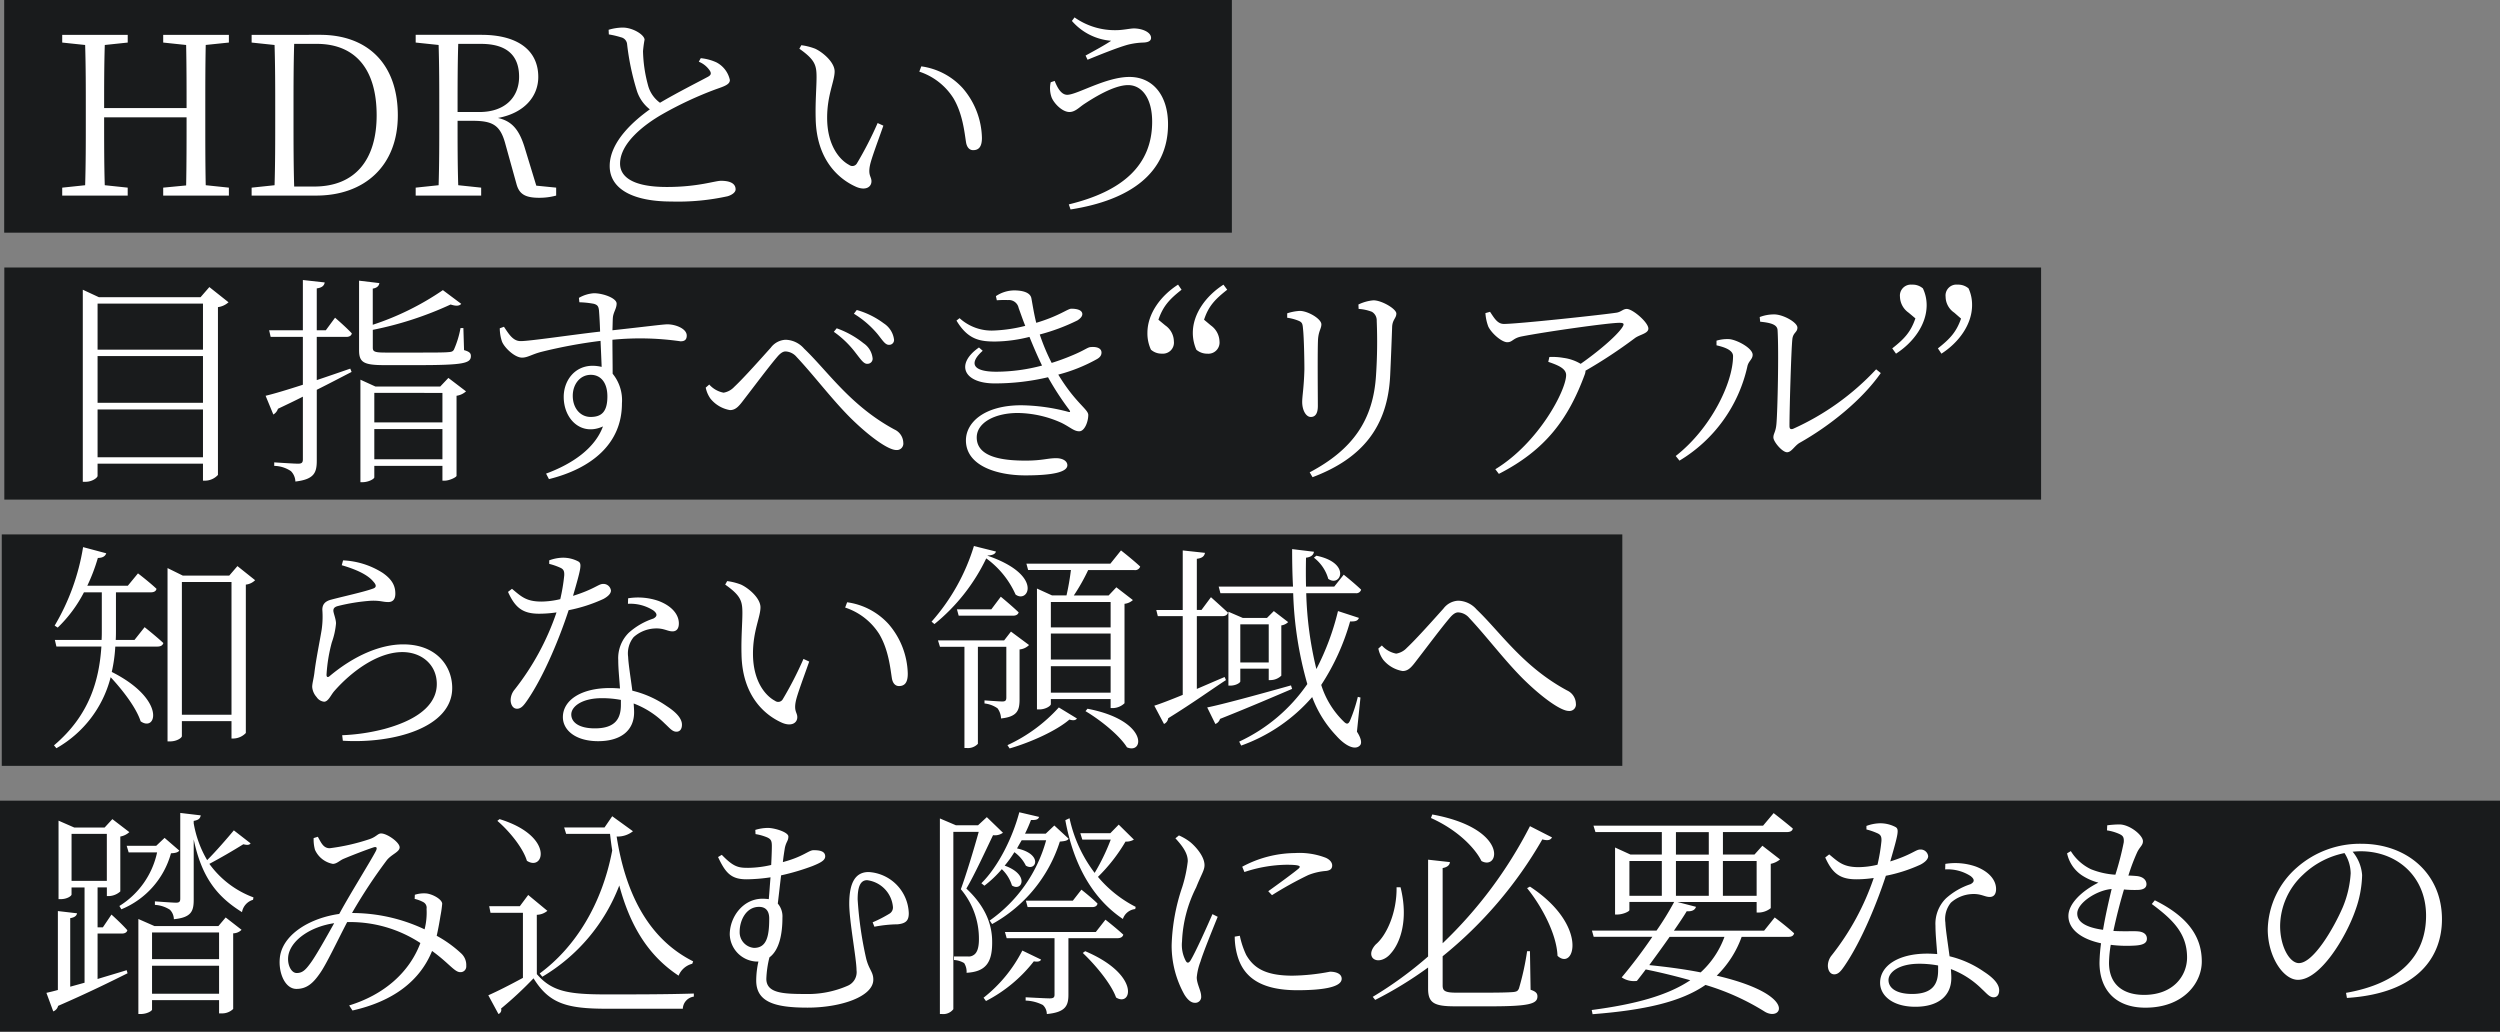
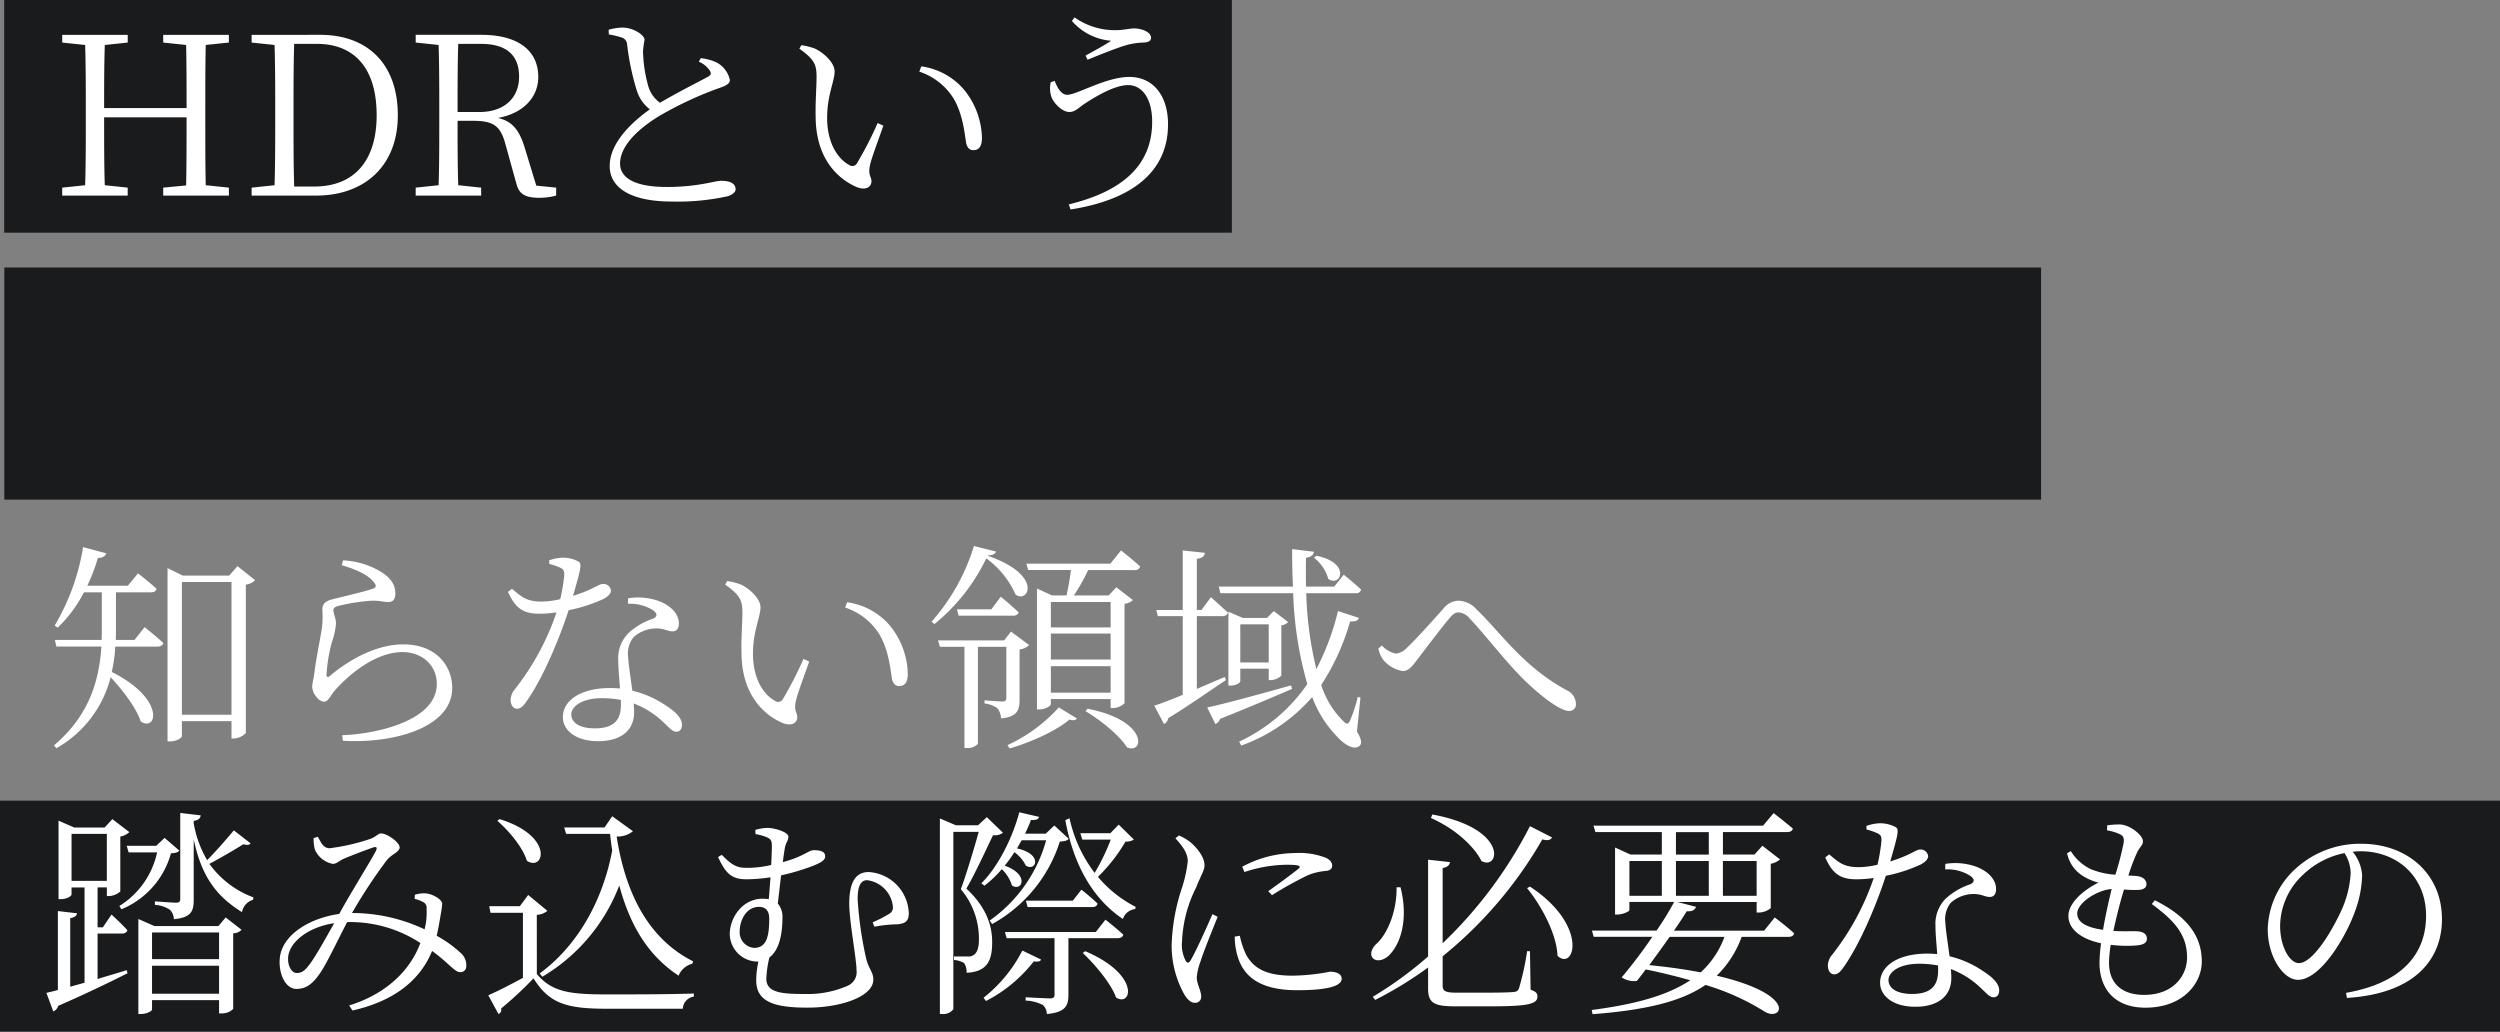
<svg xmlns="http://www.w3.org/2000/svg" width="430.832" height="177.789" viewBox="0 0 430.832 177.789">
  <rect x="0" y="0" width="430.832" height="177.789" fill="#808080" stroke="none" />
  <g data-name="グループ 24880">
    <path data-name="長方形 6191" fill="#191b1c" d="M.722 0h211.57v40.098H.722z" />
    <path data-name="パス 7372" d="M39.445 7.332V6.004h-11.32v1.33l3.952.418c.076 3.572.076 7.22.076 10.868H17.945c0-3.686 0-7.334.114-10.868l3.952-.418v-1.33h-11.29v1.33l3.952.418c.114 3.648.114 7.372.114 11.058v2.09c0 3.724 0 7.41-.114 11.02l-3.952.418v1.366h11.286v-1.368l-3.952-.418c-.11-3.572-.11-7.296-.11-11.704h14.208c0 4.446 0 8.17-.076 11.742l-3.952.38v1.368h11.32v-1.368l-3.99-.418c-.076-3.648-.076-7.372-.076-11.02v-2.094c0-3.762 0-7.448.076-11.058zm11.252 24.814c-.114-3.762-.114-7.6-.114-11.894v-1.368c0-3.876 0-7.676.114-11.324h3.876c6.612 0 10.336 4.294 10.336 12.312 0 7.676-3.724 12.274-10.754 12.274zM43.363 6.004v1.33l3.952.418c.114 3.648.114 7.372.114 11.134v1.368c0 4.294 0 8.056-.114 11.666l-3.952.418v1.366h11.134c8.248 0 14.06-5.054 14.06-13.832 0-8.968-5.32-13.87-13.376-13.87zm35.492 13.3c0-4.408 0-8.094.114-11.742h3.914c4.522 0 6.574 2.052 6.574 5.662 0 3.5-2.394 6.08-6.84 6.08zm13.566 12.69l-2.052-6.726c-.95-3-2.2-4.408-4.56-4.94 4.56-.836 6.954-3.724 6.954-7.068 0-4.636-3.61-7.258-9.8-7.258H71.635v1.33l3.952.418c.114 3.648.114 7.372.114 11.058v2.09c0 3.724 0 7.41-.114 11.02l-3.952.418v1.368h11.286v-1.368l-3.952-.418c-.114-3.572-.114-7.182-.114-11.1h2.546c3.5 0 4.826.722 5.7 4.028l1.9 6.84c.456 1.718 1.444 2.398 3.914 2.398a10.925 10.925 0 002.93-.38v-1.368zm28.006-21.356a4.127 4.127 0 011.938 1.6c.266.494.114.76-.494 1.064-1.406.76-5.32 2.736-8.132 4.408a5.405 5.405 0 01-2.09-3.116 24.1 24.1 0 01-.836-5.776 19.343 19.343 0 01.266-1.976c-.038-.874-2.052-2.09-3.762-2.09a8.858 8.858 0 00-2.432.38l.038.8a15.055 15.055 0 012.09.494 1.346 1.346 0 011.064 1.254 43.9 43.9 0 001.668 7.936 6.589 6.589 0 002.242 3.23c-2.508 1.786-6.916 5.472-6.916 9.766 0 3.952 3.99 6.118 10.64 6.118a39.835 39.835 0 009.69-.912c.76-.228 1.368-.684 1.368-1.178 0-1.14-1.178-1.482-2.508-1.482-1.1 0-3.952 1.064-9.348 1.064-5.928 0-8.056-1.786-8.056-4.028 0-3.534 4.18-6.726 7.22-8.474a62.626 62.626 0 019.272-4.332c1.52-.532 2.432-.836 2.432-1.6a4.5 4.5 0 00-2.318-3.04 8.438 8.438 0 00-2.7-.722zm20.14 9.728c.114 7.258 4.066 10.564 7.03 11.856 1.558.646 2.584.038 2.584-.988 0-.8-.608-.988-.266-2.7.228-1.178 1.444-4.37 2.318-6.878l-.988-.452a62.037 62.037 0 01-3.572 6.954.9.9 0 01-1.33.266c-1.6-.836-3.8-3.306-3.8-8.132 0-3.914 1.292-6.308 1.292-7.98 0-1.558-1.976-3.268-3.344-3.914a10.493 10.493 0 00-2.394-.608l-.342.608c2.7 1.9 2.964 2.85 2.964 4.9 0 1.706-.228 4.332-.152 7.068zm23.75-3.42c1.6 2.7 1.9 5.928 2.166 7.6.152.874.608 1.33 1.216 1.33 1.026 0 1.52-.646 1.52-2.128a13.53 13.53 0 00-3.306-8.55 11.816 11.816 0 00-7.144-3.762l-.342.912a11 11 0 015.89 4.598zm16.758-2.774a4.646 4.646 0 00.152 2.622c.418 1.026 1.824 2.508 3.078 2.508.95 0 1.634-.76 2.47-1.33 1.444-.95 5.092-3.306 7.638-3.306 2.356 0 4.142 2.242 4.142 6.308 0 7.524-5.13 12.008-14.364 14.25l.3.874c10.26-1.6 16.8-6.27 16.8-14.668 0-5.054-2.66-8.17-6.65-8.17-4.066 0-9.044 3.078-10.716 3.078-.874 0-1.558-.836-2.166-2.394zm10.412-7.144c-1.064.722-2.812 1.672-4.408 2.546l.342.722c1.862-.76 5.016-2.052 6.916-2.584a12.486 12.486 0 012.736-.38c.836-.038 1.292-.3 1.292-.8 0-1.026-1.6-1.634-2.964-1.634-.608 0-1.938.3-3.04.3a12.025 12.025 0 01-7.182-2.2l-.456.608a10.01 10.01 0 006.764 3.422z" fill="#fff" />
  </g>
  <g data-name="グループ 24884">
    <g data-name="グループ 24881">
      <path data-name="長方形 6447" fill="#191b1c" d="M.745 46.099h351v40h-351z" />
    </g>
-     <path data-name="パス 7373" d="M16.815 78.807v-8.246h18.164v8.246zm18.164-17.442v8.056H16.815v-8.056zm0-9.044v7.942H16.815v-7.942zm1.1-2.85l-1.52 1.748H17.045l-2.776-1.292v33.1h.494c1.1 0 2.052-.684 2.052-1.026v-2.092h18.164v2.926h.38a3.058 3.058 0 002.2-.988V52.929a3.4 3.4 0 001.824-.836zm23.6 8.588c.494 0 .874-.19.95-.608-1.064-1.14-2.888-2.7-2.888-2.7l-1.596 2.168h-1.558v-7.22c.912-.114 1.292-.494 1.368-1.026l-3.762-.418v8.664h-5.814l.266 1.14h5.548v8.246c-2.812.912-5.13 1.6-6.422 1.9l1.33 3.23a1.762 1.762 0 00.8-.988c1.52-.722 2.964-1.406 4.294-2.09v10.792c0 .57-.19.76-.836.76-.722 0-4.1-.228-4.1-.228v.608a5.282 5.282 0 012.886.91 2.692 2.692 0 01.76 1.786c3.268-.38 3.686-1.558 3.686-3.61v-12.2c2.356-1.178 4.37-2.242 6-3.078l-.228-.57c-1.976.684-3.952 1.368-5.776 1.976v-7.444zm4.826 21.09v-5.206h11.74v5.206zm11.74-11.438v5.088h-11.74v-5.092zm-.38-1.1h-11.17l-2.584-1.178v17.666h.342c1.064 0 2.052-.57 2.052-.836v-1.974h11.74v2.546h.38c.8 0 2.014-.57 2.052-.836V68.205a3.116 3.116 0 001.634-.76l-3.04-2.318zm3.99-10.07h-.494a16.286 16.286 0 01-1.14 3.724c-.19.3-.38.38-.95.418-.722.076-2.7.076-5.206.076h-5.62c-1.976 0-2.2-.19-2.2-.874v-3.04a59.733 59.733 0 0013.414-4.37q1.368.456 1.824-.114l-3.16-2.362a47.631 47.631 0 01-12.084 5.97v-6.232c.722-.114 1.064-.456 1.14-.95l-3.5-.418v11.97c0 2.09.76 2.584 4.332 2.584h5.738c7.866 0 9.2-.3 9.2-1.558 0-.494-.228-.76-1.178-1.026zm21.928 15.312c-1.748 0-3.078-1.482-3.078-3.648 0-1.938 1.216-3.61 3.116-3.61 1.634 0 2.85 1.254 2.85 3.724 0 2.622-.988 3.534-2.888 3.534zm-1.938-19.76a15.221 15.221 0 012.508.266c.608.19.8.418.874 1.178.076.95.152 2.242.19 3.61-4.484.494-12.312 1.672-13.718 1.634-1.292 0-2.014-1.216-2.85-2.47l-.722.266a7.351 7.351 0 00.38 2.28c.418 1.064 2.2 2.774 3.458 2.774.988 0 1.748-.608 3.458-1.026a85.519 85.519 0 0110.07-1.862c.076 1.71.152 3.344.19 4.484a6.728 6.728 0 00-1.558-.19c-3.116 0-4.978 2.584-4.978 5.358 0 3.876 3.04 6.8 6.764 5.092-1.366 3.724-5.166 6.422-9.804 8.132l.494.95c7.334-1.824 12.578-6.08 12.578-13.034a7.228 7.228 0 00-1.6-5.13c0-1.9-.038-4.028-.038-5.852a48.6 48.6 0 0111.742.266c.722 0 1.064-.3 1.064-.988 0-1.216-1.976-1.938-3.306-1.938-.8 0-3.23.342-9.5 1.026.038-.912.038-1.672.076-2.166.076-.95.646-1.558.646-2.432 0-.95-2.356-1.786-3.914-1.786a5.916 5.916 0 00-2.584.8zm49.59 10.6a.878.878 0 00.95-.874 3.571 3.571 0 00-1.558-2.66 15.925 15.925 0 00-4.636-2.584l-.494.608a16.8 16.8 0 013.8 3.686c.836 1.066 1.33 1.83 1.938 1.83zm3.762-3.268a.828.828 0 00.874-.912 3.9 3.9 0 00-1.748-2.774 14.279 14.279 0 00-4.674-2.318l-.494.646a16.478 16.478 0 014.1 3.534c.878 1.104 1.296 1.826 1.942 1.826zm-30.7 9.348a5.516 5.516 0 003.306 1.9c1.064 0 1.634-.8 2.584-2.052 1.444-1.862 4.142-5.472 5.51-7.068.57-.684 1.026-.988 1.482-.988a2.649 2.649 0 011.9.95c3 3.192 6.042 7.258 9.272 10.488 3.23 3.192 6.5 5.548 7.9 5.548a1.112 1.112 0 001.216-1.252 2.582 2.582 0 00-1.52-2.28c-7.6-4.1-11.476-10.032-15.58-13.946a4.347 4.347 0 00-3.192-1.52 3.388 3.388 0 00-2.546 1.368c-1.444 1.6-4.56 5.13-6.308 6.764a3.23 3.23 0 01-1.824.988 4.394 4.394 0 01-2.47-1.406l-.608.532a4.969 4.969 0 00.874 1.976zm49.286-17.024a16.5 16.5 0 011.938-.038 1.7 1.7 0 011.824 1.368c.38 1.026.722 2.052 1.14 3.078a25.821 25.821 0 01-5.32.8 8.211 8.211 0 01-6-2.128l-.532.418c1.976 3.306 4.066 3.61 6.688 3.61a25.172 25.172 0 005.89-.8c.722 1.786 1.444 3.458 2.166 4.94a30.959 30.959 0 01-7.866 1.064c-4.218 0-4.712-1.52-2.356-3.61l-.646-.57c-4.142 2.888-2.622 6.194 2.7 6.194a39.949 39.949 0 009.2-1.064 49.288 49.288 0 003.636 5.588c.266.38.228.494-.266.342a33.032 33.032 0 00-7.98-1.1c-6.422 0-9.538 3-9.538 6.042 0 4.446 5.472 6.042 10.222 6.042 4.9 0 7.258-.608 7.258-1.748 0-.722-.8-1.216-1.938-1.216-1.482 0-2.394.418-5.244.418-3.61 0-8.436-.456-8.436-3.99 0-2.508 3.04-4.218 7.106-4.218a18.766 18.766 0 017.524 1.71c1.52.76 2.128 1.444 3.04 1.444s1.552-1.636 1.552-2.814c0-.988-2.2-2.052-5.168-6.954a28.094 28.094 0 006.574-2.622c.722-.38.874-.8.874-1.178 0-.76-.836-1.026-1.786-.95-.608 0-1.026.532-3.458 1.52-.988.418-2.128.836-3.344 1.216a35.014 35.014 0 01-2.052-4.9 34.114 34.114 0 006.5-2.432c.57-.38.836-.722.836-1.1-.038-.722-1.026-.912-1.9-.912-.608 0-2.09 1.254-6.042 2.432-.38-1.482-.608-3-.836-4.218-.19-1.064-1.634-1.368-3-1.368a5.789 5.789 0 00-3.116.988zm31.236-2.7c-2.964 1.9-5.282 4.978-5.282 8.322a6.674 6.674 0 00.608 2.888 2.729 2.729 0 001.9.684 1.9 1.9 0 002.052-2.128 3.4 3.4 0 00-1.482-2.736l-1.182-.98c.8-2.318 1.862-3.5 3.99-5.168zm4.48 6.05c.76-2.318 1.862-3.5 3.99-5.168l-.646-.874c-2.964 1.9-5.282 4.978-5.282 8.322a7.275 7.275 0 00.608 2.888 2.86 2.86 0 001.9.684 1.929 1.929 0 002.09-2.128 3.508 3.508 0 00-1.482-2.736zm32.072 9.614c.114-2.356.266-6.194.342-8.436.076-1.216.722-1.444.722-2.242s-2.508-2.28-3.952-2.28a7.407 7.407 0 00-2.584.722l.038.76a7.632 7.632 0 012.28.494 1.7 1.7 0 01.836 1.558 86.767 86.767 0 01-.114 9.31c-.456 7.79-4.028 12.882-11.438 16.8l.494.836c8.588-3.236 12.958-8.71 13.376-17.526zm-15.77-9.424c.646.266.684.57.76 1.482.152 1.406.228 5.13.228 6.878-.076 3.116-.38 4.6-.38 5.624 0 1.406.646 2.584 1.482 2.584.684 0 1.216-.456 1.216-1.9 0-1.558-.076-9.918.038-11.552.114-1.406.57-1.786.57-2.508 0-.95-2.318-2.318-3.724-2.318a8.317 8.317 0 00-2.166.418v.76a8.234 8.234 0 011.976.528zm32.186-1.33a8.041 8.041 0 00.494 2.318c.57 1.178 2.318 2.7 3.268 2.7.912 0 .95-.684 2.432-.988 4.256-.836 15.048-2.356 16.872-2.356.8 0 .95.152.456.874-1.1 1.558-4.18 4.142-7.106 6.194a7.714 7.714 0 00-2.964-1.026 10.992 10.992 0 00-2.432-.152l-.19.836c1.672.57 3.078 1.14 3.078 2.28 0 2.584-4.674 11.628-12.2 16.226l.608.8c8.018-4.1 11.97-9.424 14.82-17.176a1.89 1.89 0 00.114-.608 83.969 83.969 0 008.474-5.586c.836-.646 2.356-.8 2.356-1.672 0-1.064-2.7-3.382-3.724-3.382-.646 0-.988.532-1.786.646-2.2.342-16.948 1.938-19.38 1.938-1.1 0-1.634-.95-2.394-2.09zm47.348 1.482c1.938.19 2.964.532 3 1.482.228 3.648 0 13.87-.19 16.036-.114 1.52-.532 1.71-.532 2.432s1.52 2.546 2.356 2.546c.76 0 1.254-1.064 2.128-1.6 5.206-2.926 10.754-7.372 14.022-12.046l-.8-.646a44.34 44.34 0 01-14.326 10.26c-.38.114-.608.038-.608-.494 0-2.85.3-13.186.494-14.934.114-1.178.874-1.178.874-2.014 0-.912-2.47-2.28-3.99-2.28a6.894 6.894 0 00-2.508.456zm-4.674 5.928c0 4.6-3.838 12.5-9.88 17.214l.646.8a25.324 25.324 0 0011.7-16.226c.19-.95.912-1.216.912-2.014 0-1.14-2.7-2.584-4.028-2.7a6.37 6.37 0 00-2.2.266v.8c.912.222 2.85.678 2.85 1.856zm31.426-6.5c-.8 2.318-1.862 3.5-3.99 5.168l.646.912c2.964-1.9 5.282-5.016 5.282-8.36a6.7 6.7 0 00-.646-2.888 2.7 2.7 0 00-1.9-.646 1.889 1.889 0 00-2.052 2.09 3.457 3.457 0 001.482 2.736zm7.866.038c-.8 2.28-1.862 3.458-3.99 5.13l.608.912c2.964-1.9 5.282-5.016 5.282-8.36a6.674 6.674 0 00-.608-2.89 2.755 2.755 0 00-1.9-.646 1.873 1.873 0 00-2.052 2.09 3.35 3.35 0 001.482 2.736z" fill="#fff" />
  </g>
  <g data-name="グループ 24882">
-     <path data-name="長方形 6191" fill="#191b1c" d="M.303 92.098h279.276v39.884H.303z" />
    <path data-name="パス 7374" d="M23.173 110.286h-3.228c.038-.608.038-1.216.038-1.824v-6.384h6c.532 0 .912-.19.988-.608-1.292-1.216-3.192-2.66-3.192-2.66l-1.748 2.128h-6.986a31.221 31.221 0 001.82-4.788c.874 0 1.292-.342 1.444-.8l-3.99-1.064a38.5 38.5 0 01-4.9 13.528l.526.342a23.056 23.056 0 004.522-6.08h3.078v6.422c0 .608 0 1.178-.038 1.786H9.455l.266 1.14h7.752c-.38 5.778-2.052 11.858-8.17 17.026l.418.494a19.593 19.593 0 009.348-12.236c2.052 2.2 4.408 5.244 5.168 7.6 2.736 1.938 4.446-3.762-4.978-8.512a25.687 25.687 0 00.608-4.37h7.258c.532 0 .912-.19 1.026-.608-1.254-1.178-3.23-2.736-3.23-2.736zm8.172 12.882v-22.876h8.55v22.876zm9.574-25.612l-1.406 1.634h-8.018l-2.622-1.292v29.868h.456c1.14 0 2.016-.61 2.016-.91v-2.586h8.55v3h.38a3.061 3.061 0 002.09-.95v-25.572a2.7 2.7 0 001.6-.76zm23.408 2.66c.608.646.532 1.026-.038 1.216-1.52.57-5.206 1.368-7.182 1.9-1.216.3-1.558.95-1.558 1.748a15.814 15.814 0 01-.114 3.42c-.3 1.862-.988 5.168-1.254 7.448-.114.95-.38 1.824-.38 2.432a2.96 2.96 0 00.76 1.748 1.754 1.754 0 001.292.8c.722 0 1.178-1.178 1.748-1.824 2.964-3.384 7.486-6.728 11.744-6.728 3.268 0 5.928 2.128 5.928 5.51 0 2.774-2.052 5.852-9.082 7.752a34.323 34.323 0 01-7.222 1.064l.114.95c8.7.532 18.848-2.242 18.848-9.082 0-3.8-2.736-7.524-8.436-7.524-3.952 0-8.474 1.938-12.692 5.472-.3.266-.532.19-.532-.228a27.216 27.216 0 01.912-5.586 12.838 12.838 0 00.722-3.268c0-.76-.456-1.786-.456-2.2 0-.38.19-.646.8-.8a32.3 32.3 0 015.738-.912c1.672-.038 1.938.228 2.926.228.8 0 1.216-.494 1.216-1.444 0-1.33-.532-2.432-2.166-3.572a13.864 13.864 0 00-6.84-2.166l-.228.836c2.35.682 4.444 1.594 5.432 2.81zm30.324-3.04a11.012 11.012 0 011.786.608c.646.266.836.57.8 1.368a31.592 31.592 0 01-.684 4.1 14.43 14.43 0 01-3.23.418c-2.622 0-3.458-.836-5.092-2.2l-.684.532c1.216 2.7 2.508 3.762 5.358 3.762a20.739 20.739 0 003-.228 44.511 44.511 0 01-7.22 13.3 2.883 2.883 0 00-.684 1.82c0 .684.342 1.482 1.1 1.482.722 0 1.178-.608 1.71-1.368 3.118-4.514 5.854-11.514 7.184-15.614a26.412 26.412 0 006-1.938c.418-.228 1.292-.76 1.292-1.444a1.3 1.3 0 00-1.406-1.14c-.722 0-1.482.912-5.13 2.052 1.406-4.864 1.558-5.548.912-5.928a5.649 5.649 0 00-2.774-.646 7.132 7.132 0 00-2.242.456zm12.35 24.28c0 2.242-.836 4.066-4.484 4.066-2.772.002-4.066-1.066-4.066-2.392 0-1.368 1.824-2.812 5.282-2.812a17.687 17.687 0 013.268.3zm1.216-17.4a7.333 7.333 0 014.37 1.14c.646.494.8.988 0 1.406a11.934 11.934 0 00-4.218 2.432 6.156 6.156 0 00-1.824 4.75c0 1.482.19 3.192.3 4.864-.532-.038-1.1-.076-1.71-.076-5.054 0-8.132 2.128-8.132 5.016 0 2.2 2.128 4.142 6.08 4.142 3.876 0 6.194-1.824 6.194-4.978 0-.456-.038-.95-.076-1.52a15.176 15.176 0 015.358 3.458c.836.76 1.292 1.406 2.014 1.406.608 0 .95-.456.95-1.216 0-.95-.8-2.014-2.622-3.192a17.575 17.575 0 00-5.928-2.66c-.3-2.28-.684-4.674-.722-5.814a4.437 4.437 0 01.95-3.42 5.867 5.867 0 013.534-1.482c1.634-.114 2.28.494 3.154.494.722 0 1.1-.494 1.1-1.368 0-1.52-1.178-3-3.5-3.876a10.765 10.765 0 00-5.244-.456zm19.57 8.664c.114 7.258 4.066 10.564 7.03 11.856 1.558.646 2.584.038 2.584-.988 0-.8-.608-.988-.266-2.7.228-1.178 1.444-4.37 2.318-6.878l-.988-.456a62.038 62.038 0 01-3.572 6.954.9.9 0 01-1.33.266c-1.6-.836-3.8-3.306-3.8-8.132 0-3.914 1.292-6.308 1.292-7.98 0-1.558-1.976-3.268-3.344-3.914a10.493 10.493 0 00-2.394-.608l-.342.608c2.7 1.9 2.964 2.85 2.964 4.9 0 1.708-.228 4.334-.152 7.07zm23.75-3.42c1.6 2.7 1.9 5.928 2.166 7.6.152.874.608 1.33 1.216 1.33 1.026 0 1.52-.646 1.52-2.128a13.53 13.53 0 00-3.306-8.55 11.816 11.816 0 00-7.144-3.762l-.342.912a11 11 0 015.89 4.596zm18.658-13.568c.95-.038 1.33-.3 1.444-.684l-3.8-.95a35.091 35.091 0 01-7.3 13.034l.494.418a32.779 32.779 0 008.93-11.324 15.489 15.489 0 015.054 6.232c2.166 1.634 4.9-3.344-4.826-6.688zm.646 9.272h-5.928l.3 1.1h9.348c.532 0 .874-.19.988-.57-1.178-1.14-3.078-2.7-3.078-2.7zm4.864 6.916a2.619 2.619 0 001.634-.76l-3.116-2.318-1.178 1.52h-11.4l.342 1.1h4.218v17.444h.38a2.338 2.338 0 001.938-.722v-16.72h4.9v8.74c0 .494-.152.684-.684.684-.57 0-3.078-.19-3.078-.19v.532a4.785 4.785 0 012.242.836 3.108 3.108 0 01.608 1.748c2.85-.3 3.192-1.444 3.192-3.306zm-1.71 17.062c3.648-1.064 8.056-3.04 10.3-4.978.608.19 1.1.152 1.292-.19l-3.116-1.9a27.337 27.337 0 01-8.854 6.5zm13.072-6.426c2.508 1.482 5.852 4.142 7.144 6.232 3 1.292 3.724-4.636-6.8-6.65zm4.332-18.81v4.37h-10.3v-4.37zm-10.3 15.618v-4.56h10.3v4.56zm0-10.184h10.3v4.484h-10.3zm10.26-12.046h-14.476l.3 1.1h7.372a43.3 43.3 0 01-.76 4.37h-2.508l-2.584-1.178v20.83h.418c1.064 0 1.976-.608 1.976-.912v-.874h10.3v1.558h.38a3.022 3.022 0 002.014-.836v-17.136a2.559 2.559 0 001.444-.646l-2.85-2.2-1.33 1.406h-6a33.769 33.769 0 002.47-4.37h7.98a.909.909 0 00.988-.608c-1.256-1.182-3.308-2.782-3.308-2.782zm35.074-1.026a7 7 0 012.47 3.648c2.128 1.52 4.028-2.736-2.052-3.99zm-15.388 20.562c-1.634.684-3.268 1.406-4.788 2.052v-12.54h4.37c.532 0 .874-.19.988-.608-1.14-1.064-2.926-2.66-2.926-2.66l-1.634 2.2h-.8v-8.816c.988-.114 1.292-.494 1.406-1.026l-3.836-.416v10.26h-4.56l.266 1.064h4.294v13.568c-2.128.874-3.914 1.558-4.9 1.862l1.672 3.154a1.253 1.253 0 00.722-.988c4.37-2.7 7.6-5.054 9.956-6.574zm11.438 1.444c-6.08 1.71-11.97 3.306-14.44 3.8l1.406 2.85a1.318 1.318 0 00.8-.874c5.358-2.128 9.462-3.914 12.426-5.168zm-8.738-3.952v-6.574h4.9v6.574zm5.244 3.04a2.728 2.728 0 001.824-.76v-8.664a2.122 2.122 0 001.178-.57l-2.47-1.9-1.176 1.178h-4.18l-2.47-1.064v12.734h.3c1.064 0 1.748-.532 1.748-.722v-2.2h4.9v1.976zm15.466 3l-.456-.114a26.4 26.4 0 01-1.368 4.142c-.3.646-.608.57-1.064.114a15.038 15.038 0 01-3.876-6.308 39.546 39.546 0 004.978-10.944c1.026.038 1.33-.152 1.52-.608l-3.61-1.178a44.028 44.028 0 01-3.724 9.994 61.79 61.79 0 01-1.748-13.072h8.512a.864.864 0 00.95-.608c-1.14-1.1-3-2.584-3-2.584l-1.634 2.052h-4.864a108.697 108.697 0 010-4.978c.95-.114 1.292-.532 1.368-1.026l-3.762-.456c0 2.2.038 4.37.152 6.46h-12.81l.3 1.14h12.54a63.572 63.572 0 002.436 15.658 29.177 29.177 0 01-11.742 9.918l.342.684a29.172 29.172 0 0012.236-8.36 19.575 19.575 0 004.142 6.65c1.406 1.6 3.154 2.622 4.066 1.71.418-.38.228-1.292-.494-2.394zm3.952-6.46a5.516 5.516 0 003.306 1.9c1.064 0 1.634-.8 2.584-2.052 1.444-1.862 4.142-5.472 5.51-7.068.57-.684 1.026-.988 1.482-.988a2.649 2.649 0 011.9.95c3 3.192 6.042 7.258 9.272 10.488 3.23 3.192 6.5 5.548 7.9 5.548a1.112 1.112 0 001.216-1.254 2.582 2.582 0 00-1.52-2.28c-7.6-4.1-11.476-10.032-15.58-13.946a4.347 4.347 0 00-3.192-1.52 3.388 3.388 0 00-2.54 1.37c-1.444 1.6-4.56 5.13-6.308 6.764a3.23 3.23 0 01-1.824.988 4.394 4.394 0 01-2.47-1.406l-.608.532a4.969 4.969 0 00.87 1.976z" fill="#fff" />
  </g>
  <g data-name="グループ 24883">
    <path data-name="長方形 6448" fill="#191b1c" d="M0 137.981h430.832v39.808H0z" />
    <path data-name="パス 7375" d="M22.173 146.897h4.9a14.406 14.406 0 01-6.5 9.234l.342.57a14.624 14.624 0 008.55-9.652c.8-.038 1.178-.152 1.444-.456l-2.546-2.2-1.444 1.368h-5.088zm-9.842-3.192h6.08v8.094h-6.08zm4.484 17.176h4.218c.456 0 .836-.19.912-.57-.95-1.1-2.736-2.7-2.736-2.7l-1.482 2.2h-.912v-6.878h1.6v1.492h.342a3.107 3.107 0 001.976-.8v-9.462a3.138 3.138 0 001.558-.76l-2.926-2.242-1.33 1.444h-5.248l-2.698-1.18v13.528h.342c1.178 0 1.9-.57 1.9-.8v-1.216h2.242v16.418l-2.47.684v-11.814c.76-.114 1.1-.418 1.178-.836l-3.306-.384v13.6c-.8.228-1.482.38-1.976.494l1.178 3.196a1.331 1.331 0 00.836-.95c5.168-2.242 9.158-4.22 11.97-5.62l-.152-.532c-1.71.532-3.42 1.026-5.016 1.52zm9.386 10.374v-4.83h11.552v4.83zm11.552-10.564v4.6H26.201v-4.6zm-.114-1.1h-11.02l-2.774-1.218v16.378h.342c1.216 0 2.014-.57 2.014-.76v-1.634h11.552v2.28h.38a2.732 2.732 0 002.052-.76v-13.034a2.05 2.05 0 001.444-.608l-2.736-2.128zm2.66-16.492c-1.14 1.368-3.078 3.61-4.6 5.13a18.773 18.773 0 01-2.318-6.346v-.418c.874-.152 1.1-.418 1.216-.95l-3.532-.42v14.782c0 .494-.152.684-.722.684-.646 0-3.648-.228-3.648-.228v.608a5.309 5.309 0 012.584.836 2.389 2.389 0 01.684 1.634c3.04-.3 3.42-1.406 3.42-3.382v-10.374c1.406 6.726 4.18 9.956 8.322 12.54a2.689 2.689 0 011.9-2.128l.076-.418a16.348 16.348 0 01-7.6-5.776 102.29 102.29 0 005.852-3.382c.76.19 1.064.114 1.254-.152zm13.186 22.912c-.836 1.14-1.368 1.672-2.356 1.672-1.026 0-1.786-1.71-1.368-3.344.646-2.432 3.762-4.636 7.828-5.244-1.444 2.584-3.192 5.7-4.104 6.916zm17.974-11.1a5.756 5.756 0 011.444.532 1.093 1.093 0 01.608 1.178 11.605 11.605 0 01-.342 3.534 29.292 29.292 0 00-12.312-2.812h-.19l.078-.148a89.561 89.561 0 015.926-8.97c.836-1.026 2.2-1.406 2.2-2.2 0-.874-2.166-2.394-3.192-2.394-.608 0-.8.608-2.128 1.026a35.334 35.334 0 01-6.726 1.52c-1.1 0-1.482-.95-2.052-1.976l-.722.228a6.675 6.675 0 00.228 2.014 4.219 4.219 0 003.078 2.432c.684 0 1.216-.608 1.862-.874 1.444-.608 3.8-1.52 5.168-1.976.494-.152.684.038.38.646-.912 1.748-4.332 7.22-6.118 10.488l-.19.342c-4.864.684-9.348 3.306-10.146 6.992-.532 2.7.646 5.928 2.774 5.928 1.748 0 2.85-.95 4.028-2.66 1.1-1.52 3.04-5.662 4.712-8.854h.076a22.057 22.057 0 0112.542 3.608c-1.9 5.054-6.23 8.892-12.272 10.754l.57.874c6.916-1.558 11.59-5.018 13.718-10.26 2.85 2.052 3.876 3.648 4.826 3.648a.978.978 0 001.064-1.064 2.719 2.719 0 00-.912-2.2 20.631 20.631 0 00-4.18-3c.3-1.33.532-2.7.646-3.42a19.769 19.769 0 00.3-2.09c0-.722-1.52-1.634-2.7-1.786a5.149 5.149 0 00-2.014.228zm22 13.414a31.221 31.221 0 0013.264-15.728c1.822 6.764 4.864 12.008 10.222 15.542a3.461 3.461 0 012.356-2.052l.152-.418c-8.17-4.1-11.78-12.5-13.186-21.508a4.232 4.232 0 002.812-.912l-3.572-2.584-1.33 1.938h-6.954l.342 1.1h7.562c.114.988.228 1.938.38 2.85-1.748 9.272-6.384 16.722-12.502 21.206zm-7.75-26.862c1.976 1.672 4.408 4.6 5.092 6.878 2.964 1.938 4.788-4.256-4.712-7.182zm6.8 16.188a2.98 2.98 0 001.824-.684l-3.306-2.736-1.442 1.938h-5.282l.228 1.14h5.586v11.21c-2.166 1.178-4.484 2.356-5.966 3l1.748 3.23a.764.764 0 00.456-.95 63.155 63.155 0 005.59-5.204c2.7 4.37 5.738 5.244 12.654 5.244h13.072a2.2 2.2 0 011.9-2.09v-.532c-4.56.152-10.564.152-15.01.152-6.536 0-9.424-.456-12.046-3.5zm37.43 5.7a2.7 2.7 0 01-2.47-2.812c0-1.862 1.064-4.256 3.344-4.256 1.064 0 1.748.608 1.748 2.014.002 3.078-.454 5.054-2.616 5.054zm-6.194-15.656c1.292 2.774 2.28 3.838 4.9 3.838a29.468 29.468 0 004.142-.342c-.114 1.292-.19 2.584-.3 3.762a9.341 9.341 0 00-1.064-.076c-3.42 0-5.662 3.192-5.662 6.156a4.832 4.832 0 004.56 4.674h.38a15.1 15.1 0 00-.38 3.268c0 3.762 3.306 4.674 8.854 4.674 5.738 0 11.324-1.9 11.324-4.826 0-1.33-.722-1.672-1.216-3.572a63.919 63.919 0 01-1.482-10.26c0-1.976.38-3.306 1.634-3.306a5.1 5.1 0 014.446 4.6 1.239 1.239 0 01-.608 1.178 22.215 22.215 0 01-2.888 1.482l.3.76a22.877 22.877 0 014.028-.418c1.406-.152 1.9-.646 1.9-1.9a7.349 7.349 0 00-6.916-7.106c-2.166 0-3.344 1.634-3.344 5.472 0 3 1.254 9.5 1.254 11.438a2.542 2.542 0 01-1.558 2.7 17.063 17.063 0 01-7.334 1.406c-3.914 0-6.65-.19-6.65-2.622a17.76 17.76 0 01.532-3.686c1.748-1.292 2.242-4.142 2.242-6.84a3.39 3.39 0 00-.8-2.432c.19-1.558.38-3.306.57-4.864a39.959 39.959 0 005.4-1.6c1.406-.57 2.2-.988 2.2-1.672 0-.988-1.178-1.064-2.014-1.064s-1.71 1.1-5.282 2.052c.114-1.064.266-1.938.342-2.432.228-1.1.608-1.216.608-1.976s-2.394-1.482-3.534-1.482a7.542 7.542 0 00-2.166.342s.038.57.038.722a8.777 8.777 0 012.014.57c.646.3.8.608.8 1.482 0 .646-.038 1.824-.114 3.268a18.125 18.125 0 01-3.952.494c-1.672 0-2.508-.114-4.56-2.242zm45.9 4.94a19.151 19.151 0 003-2.85 6.572 6.572 0 011.748 2.812c1.71 1.14 3.116-1.862-1.254-3.42a19.915 19.915 0 001.672-2.318 6.218 6.218 0 011.976 2.318c1.748 1.1 3.04-1.976-1.52-2.964.266-.494.532-.95.8-1.406h4.218a24.961 24.961 0 01-9.728 13.832l.418.608a24.79 24.79 0 0011.67-14.212c.874-.076 1.292-.152 1.52-.494l-2.47-2.28-1.482 1.406h-3.568a24.64 24.64 0 001.026-2.356c.95.038 1.254-.114 1.406-.532l-3.42-.8c-1.14 4.332-3.61 9.348-6.536 12.236zm7.448 3.686h11.134c.494 0 .836-.19.912-.608-1.026-1.026-2.774-2.394-2.774-2.394l-1.482 1.9h-8.088zm-7.03-15.5l-1.518 1.404h-3.8l-2.77-1.18v33.706h.38a2.173 2.173 0 001.938-.836v-30.552h4.37c-.836 3.04-2.2 7.486-3.078 9.88a13.219 13.219 0 013.116 8.626c0 1.52-.342 2.394-.95 2.736a1.426 1.426 0 01-.912.228h-2.432v.608a3.786 3.786 0 011.748.532 2.764 2.764 0 01.418 1.672c3.268-.19 4.446-1.71 4.408-5.358 0-2.888-1.1-6.042-4.446-9.158 1.368-2.28 3.458-6.84 4.6-9.2a2.385 2.385 0 001.71-.418zm6.118 22.99a24.487 24.487 0 01-6.682 8.128l.418.57a24.9 24.9 0 008.246-6.84c.646.114 1.1.038 1.254-.3zm16.378-2.128c.532 0 .912-.19 1.026-.608-1.178-1.1-3.078-2.584-3.078-2.584l-1.662 2.124h-15.66l.3 1.064h8.246v9.728c0 .456-.152.646-.836.646-.722 0-4.142-.19-4.142-.19v.57a7.031 7.031 0 012.964.76 2.135 2.135 0 01.684 1.558c3.268-.3 3.724-1.482 3.724-3.344v-9.728zm-5.96 2.542c2.09 1.976 4.864 5.244 5.738 7.676 2.7 1.71 4.256-3.914-5.32-7.98zm6.194-22.116l-1.448 1.482h-5.168l.342 1.1h4.9a36.153 36.153 0 01-2.774 5.738 23.861 23.861 0 01-4.332-9.424l-.722.342c1.406 7.676 4.712 13.528 9.918 17.024a2.51 2.51 0 012.128-1.71l.076-.38a20.8 20.8 0 01-6.5-5.168 29.034 29.034 0 004.75-6.08 2.579 2.579 0 001.444-.342zm16.152 15.428c-.836 1.938-2.964 6.688-3.8 8.018-.342.494-.608.418-.836-.038a5.845 5.845 0 01-.608-3.268 22.566 22.566 0 012.432-9.31c.912-2.28 1.444-2.964 1.444-3.838 0-1.6-1.672-3.344-2.47-3.99a8.96 8.96 0 00-1.938-1.14l-.608.494c1.254 1.368 2.166 2.622 2.128 3.99a23.275 23.275 0 01-.95 4.408 34.053 34.053 0 00-1.826 10.032 17.257 17.257 0 002.2 8.512c.494.8 1.1 1.406 1.786 1.406a1.012 1.012 0 001.1-1.14c0-.912-.76-2.128-.76-3.23a10.092 10.092 0 01.646-2.736c.418-1.444 2.166-5.738 2.964-7.714zm3.838 3.876a12.141 12.141 0 00.494 3.382c1.14 3.876 4.37 5.852 10.3 5.852 4.1 0 7.638-.456 7.638-1.976 0-.874-.988-1.216-2.014-1.216a36.314 36.314 0 01-6.46.684c-4.674 0-6.688-1.33-7.98-3.572a14.686 14.686 0 01-1.1-3.306zm1.672-11.134a23.808 23.808 0 017.22-1.254c2.508 0 2.546.266 2.09.684-.8.684-3.5 2.66-5.206 3.876l.646.684a61.908 61.908 0 016.232-3.458 10.293 10.293 0 013.116-.722c.8-.114 1.026-.456 1.026-.95 0-.456-.342-.988-1.14-1.33a12.633 12.633 0 00-5.282-.8 19.479 19.479 0 00-9.082 2.356zm32.148-9.31c4.75 2.128 7.676 5.32 8.7 7.41 3.116 1.748 4.788-5.586-8.474-8.018zm-5.928 11.932c.076 4.256-1.672 8.246-3.572 9.842-.684.722-1.064 1.634-.57 2.318.722.836 2.242.38 3.154-.76 1.52-1.672 3.116-5.624 1.672-11.4zm22.988 11.024h-.494a45.91 45.91 0 01-1.406 6.422c-.19.418-.342.532-.912.608-.76.076-2.432.114-4.864.114h-5.016c-2.014 0-2.356-.342-2.356-1.254v-5.02a71.782 71.782 0 0017.176-20.14c.988.266 1.406.114 1.672-.342l-3.8-1.938a75.286 75.286 0 01-15.048 20.178v-12.958c.836-.152 1.216-.532 1.254-1.026l-3.762-.418v16.682a65.84 65.84 0 01-9.538 6.954l.418.532a66.433 66.433 0 009.12-5.586v3.61c0 2.47.988 3.078 4.6 3.078h5.238c7.524.038 9.006-.38 9.006-1.71 0-.494-.228-.836-1.178-1.14zm-.494-10.868c2.432 3 5.092 7.828 5.244 11.666 2.926 2.7 5.434-5.244-4.75-11.932zm34.01 8.4a15.4 15.4 0 01-4.1 6.118c-2.508-.494-5.434-.912-8.854-1.254 1.14-1.558 2.394-3.268 3.5-4.864zm-16.378-13.078h5.586v6h-5.586zm8.018-4.978h5.662v3.876h-5.662zm13.908 4.978v6h-5.814v-6zm-13.908 6v-6h5.662v6zm15.2 6h-15.542c.912-1.33 1.71-2.508 2.2-3.344.988.076 1.444-.266 1.6-.76l-3.23-.836h13.68v1.824h.342a3.415 3.415 0 002.09-.76v-7.638a3.649 3.649 0 001.6-.76l-3.04-2.356-1.368 1.52h-5.434v-3.876h11.02c.57 0 .95-.19 1.026-.608-1.292-1.1-3.306-2.66-3.306-2.66l-1.824 2.166h-29.226l.342 1.1h11.438v3.876h-5.4l-2.66-1.216v11.552h.342c1.026 0 2.128-.532 2.128-.76v-1.406h7.714a49.359 49.359 0 01-3.04 4.94h-11.126l.3 1.064h10.108a86.951 86.951 0 01-5.282 6.992 3.748 3.748 0 002.622.608c.456-.57.988-1.254 1.52-1.976 2.812.57 5.358 1.216 7.676 1.862-3.914 2.622-9.462 4.142-16.986 5.13l.152.722c9.12-.712 15.276-2.154 19.456-5.044a41.682 41.682 0 0110.26 4.636c2.926 1.71 5.776-2.926-8.322-6.232a17.671 17.671 0 004.294-6.688h8.056c.57 0 .874-.19.988-.608-1.254-1.178-3.344-2.736-3.344-2.736zm17.632-17.434a11.012 11.012 0 011.786.608c.646.266.836.57.8 1.368a31.589 31.589 0 01-.684 4.1 14.43 14.43 0 01-3.23.418c-2.622 0-3.458-.836-5.092-2.2l-.684.532c1.216 2.7 2.508 3.762 5.358 3.762a20.739 20.739 0 003-.228 44.511 44.511 0 01-7.22 13.3 2.883 2.883 0 00-.684 1.824c0 .684.342 1.482 1.1 1.482.722 0 1.178-.608 1.71-1.368 3.118-4.518 5.854-11.518 7.184-15.618a26.412 26.412 0 006-1.938c.418-.228 1.292-.76 1.292-1.444a1.3 1.3 0 00-1.406-1.14c-.722 0-1.482.912-5.13 2.052 1.406-4.864 1.558-5.548.912-5.928a5.649 5.649 0 00-2.774-.646 7.131 7.131 0 00-2.242.456zm12.35 24.28c0 2.242-.836 4.066-4.484 4.066-2.774 0-4.066-1.064-4.066-2.394 0-1.368 1.824-2.812 5.282-2.812a17.688 17.688 0 013.268.3zm1.216-17.4a7.333 7.333 0 014.37 1.14c.646.494.8.988 0 1.406a11.934 11.934 0 00-4.218 2.432 6.156 6.156 0 00-1.824 4.75c0 1.482.19 3.192.3 4.864-.532-.038-1.1-.076-1.71-.076-5.054 0-8.132 2.128-8.132 5.016 0 2.2 2.128 4.142 6.08 4.142 3.876 0 6.194-1.824 6.194-4.978 0-.456-.038-.95-.076-1.52a15.176 15.176 0 015.358 3.458c.836.76 1.292 1.406 2.014 1.406.608 0 .95-.456.95-1.216 0-.95-.8-2.014-2.622-3.192a17.575 17.575 0 00-5.928-2.66c-.3-2.28-.684-4.674-.722-5.814a4.437 4.437 0 01.95-3.42 5.867 5.867 0 013.534-1.482c1.634-.114 2.28.494 3.154.494.722 0 1.1-.494 1.1-1.368 0-1.52-1.178-3-3.5-3.876a10.765 10.765 0 00-5.244-.456zm22.762 7.6c0-1.824 3.382-4.028 5.928-4.218-.456 1.9-1.064 4.522-1.482 7.03-3.572-.496-4.446-1.674-4.446-2.812zm12.844-1.634c3.534 2.622 6.08 5.016 6.08 9.2 0 3.192-2.394 6.46-7.41 6.46-3.572 0-6.042-1.748-6.042-5.548a20.386 20.386 0 01.3-3.078 22.2 22.2 0 004.37.114c1.406-.114 1.862-.532 1.862-1.178 0-.76-.608-1.178-1.52-1.254-.8-.076-2.356.038-4.256-.076a91.835 91.835 0 011.824-7.144 19.25 19.25 0 002.432.076c.95-.038 1.444-.38 1.444-.988 0-.646-.494-1.292-1.71-1.406-.456-.038-.912-.076-1.406-.076a33.545 33.545 0 011.52-4.028c.456-.95.988-1.178.988-1.9 0-1.026-2.28-2.888-4.066-2.888a17.4 17.4 0 00-2.09.152l-.038.874a8.02 8.02 0 012.014.57c.684.3.95.532.874 1.482a51.091 51.091 0 01-1.444 5.586 13.468 13.468 0 01-4.218-.95 8.258 8.258 0 01-3.458-3.116l-.646.38a6.048 6.048 0 002.622 3.838 9.811 9.811 0 002.774 1.216c-2.888 1.444-5.168 3.648-5.168 5.738 0 2.2 2.052 3.952 5.624 4.712a28.672 28.672 0 00-.266 3.344c0 4.636 2.736 7.752 7.9 7.752 6.612 0 9.728-4.294 9.728-7.942 0-4.142-2.2-7.638-8.094-10.564zm34.276-5.282a17.886 17.886 0 01-1.368 5.852c-1.558 3.61-5.054 9.614-7.562 9.614-1.558 0-3.23-2.774-3.23-6.422a12.228 12.228 0 013.914-8.778 14.455 14.455 0 017.182-3.762 6.632 6.632 0 011.064 3.494zm-.646 21.468c12.426-.8 16.378-7.258 16.378-13.566 0-7.866-6.042-13-13.87-13a16.429 16.429 0 00-11.1 4.066 14.6 14.6 0 00-5.054 10.678c0 4.674 2.66 8.7 5.206 8.7 3.876 0 8.284-7.372 9.88-11.932a19.049 19.049 0 001.178-6.118 7.091 7.091 0 00-1.634-4.028c.456-.038.912-.076 1.368-.076 6.27 0 11.286 4.332 11.286 11.1 0 6.878-4.484 11.666-13.794 13.3z" fill="#fff" />
  </g>
</svg>